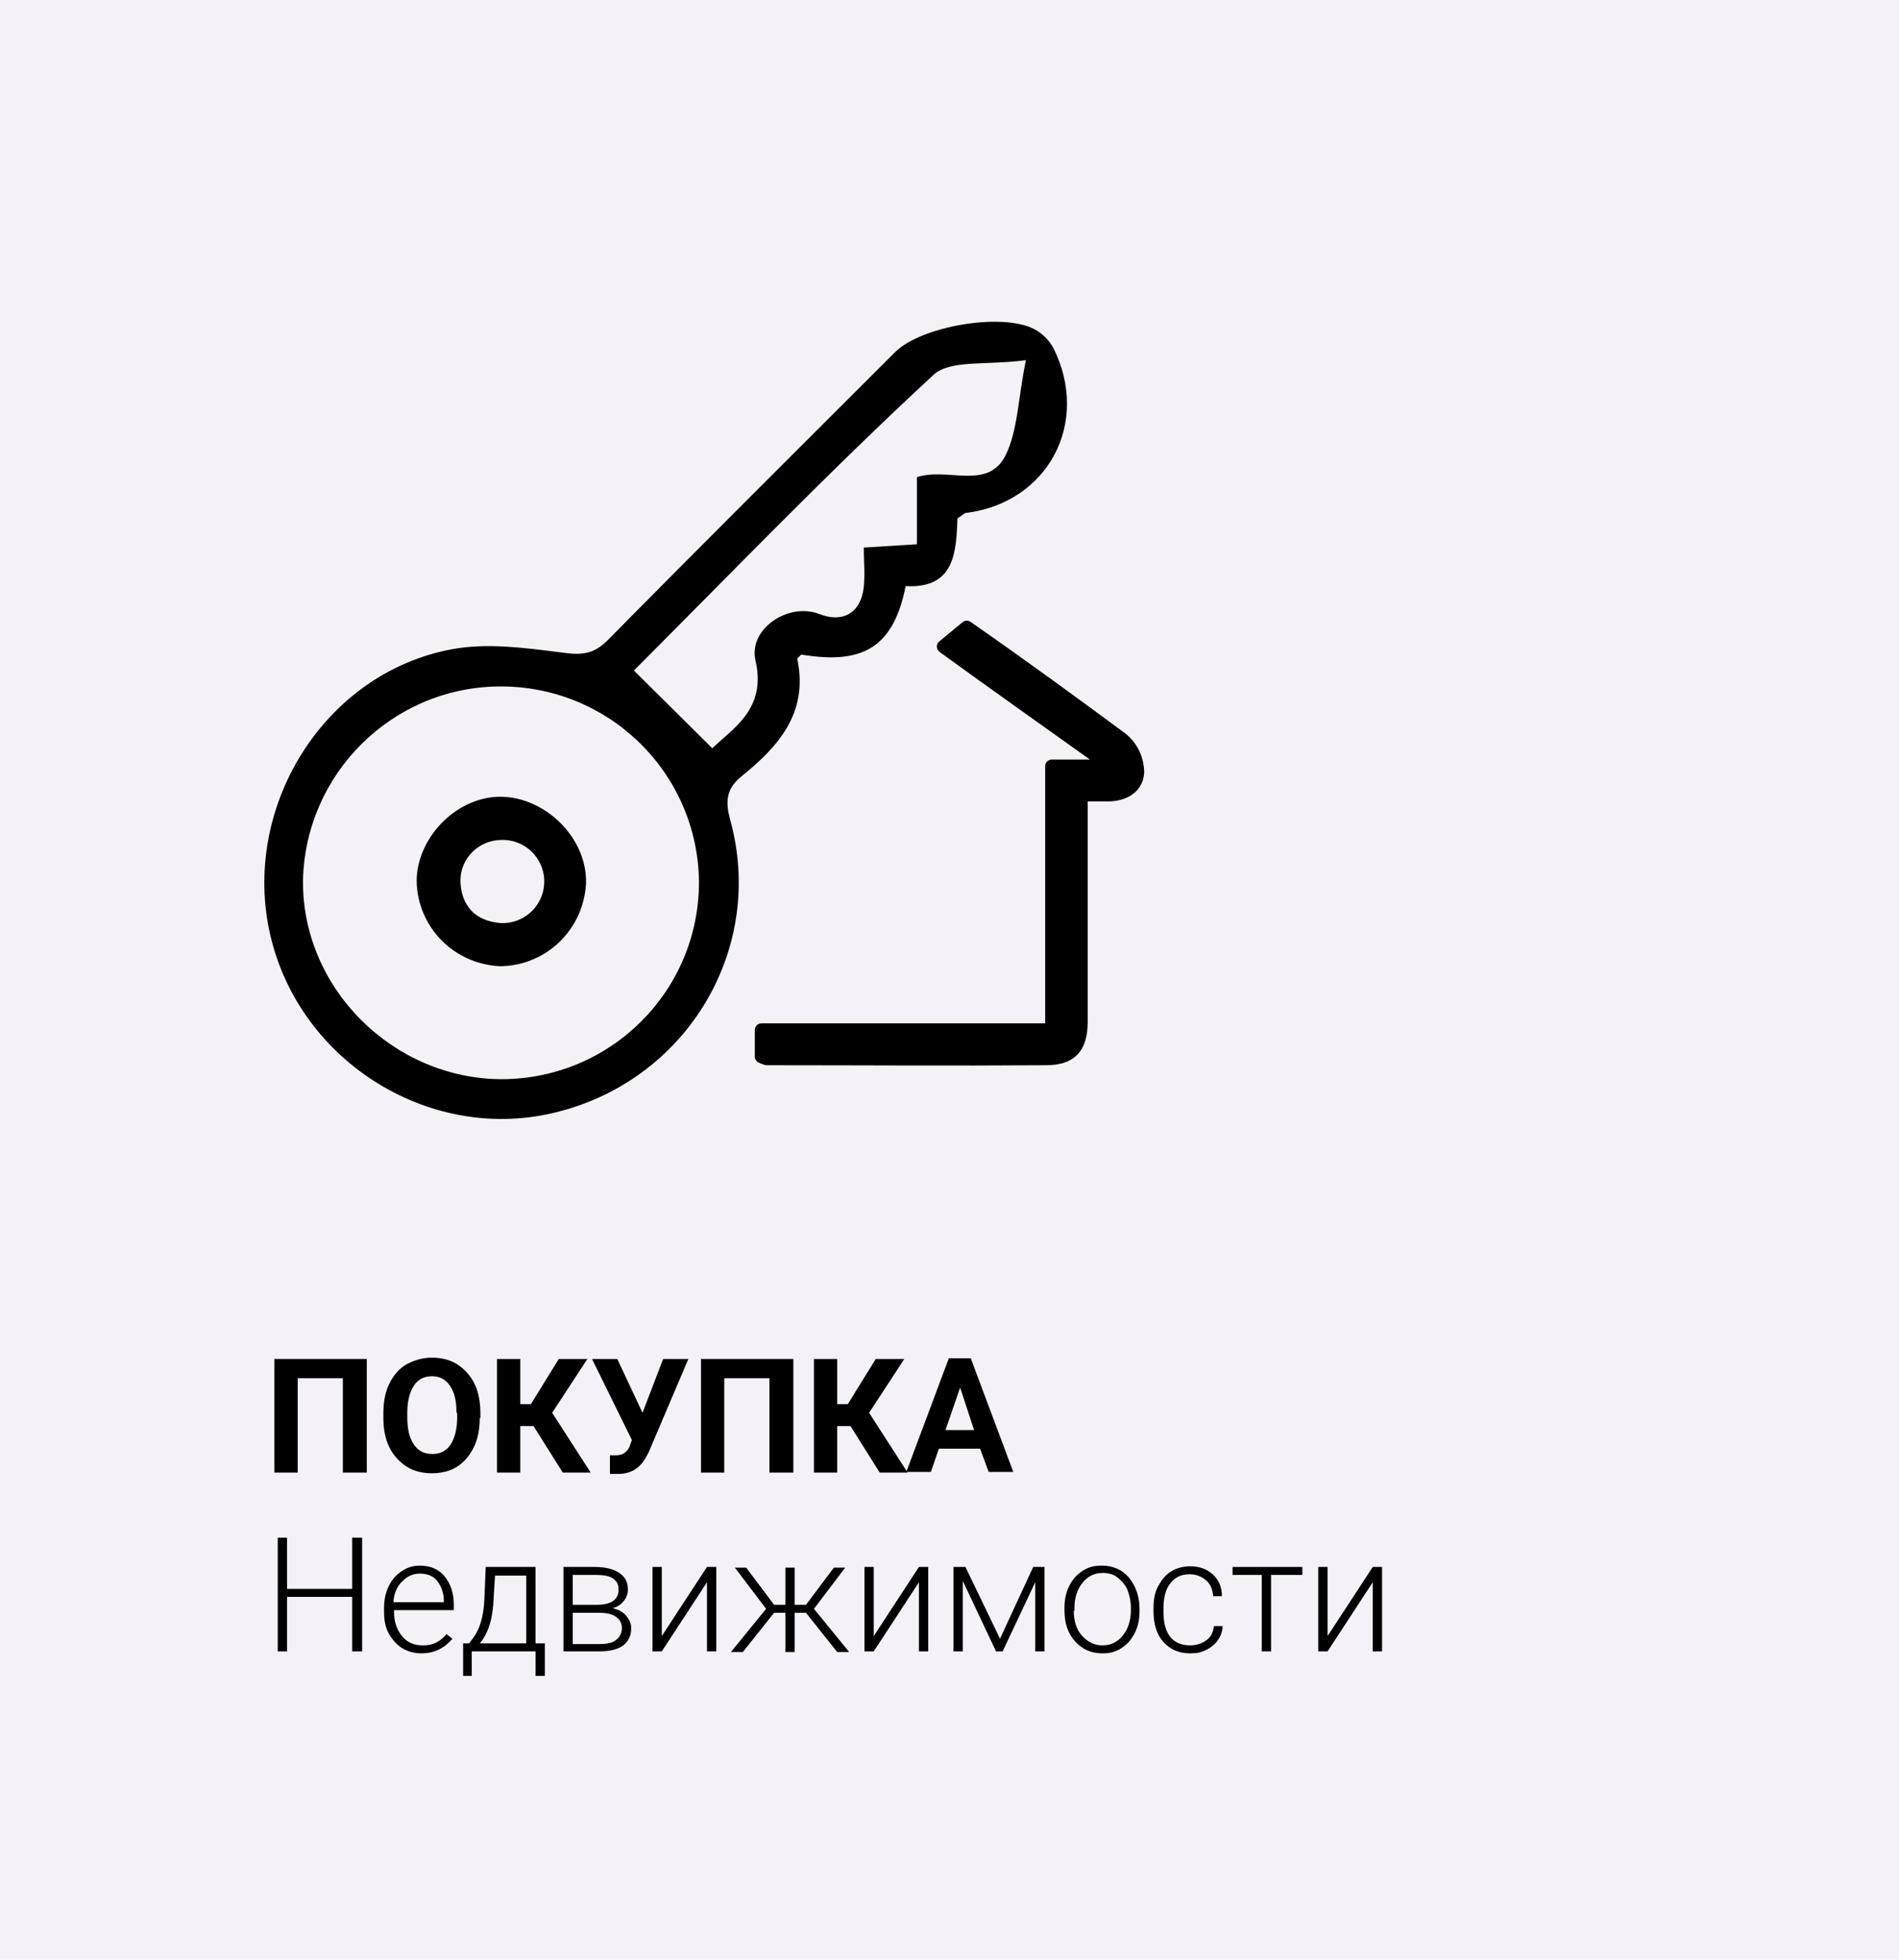
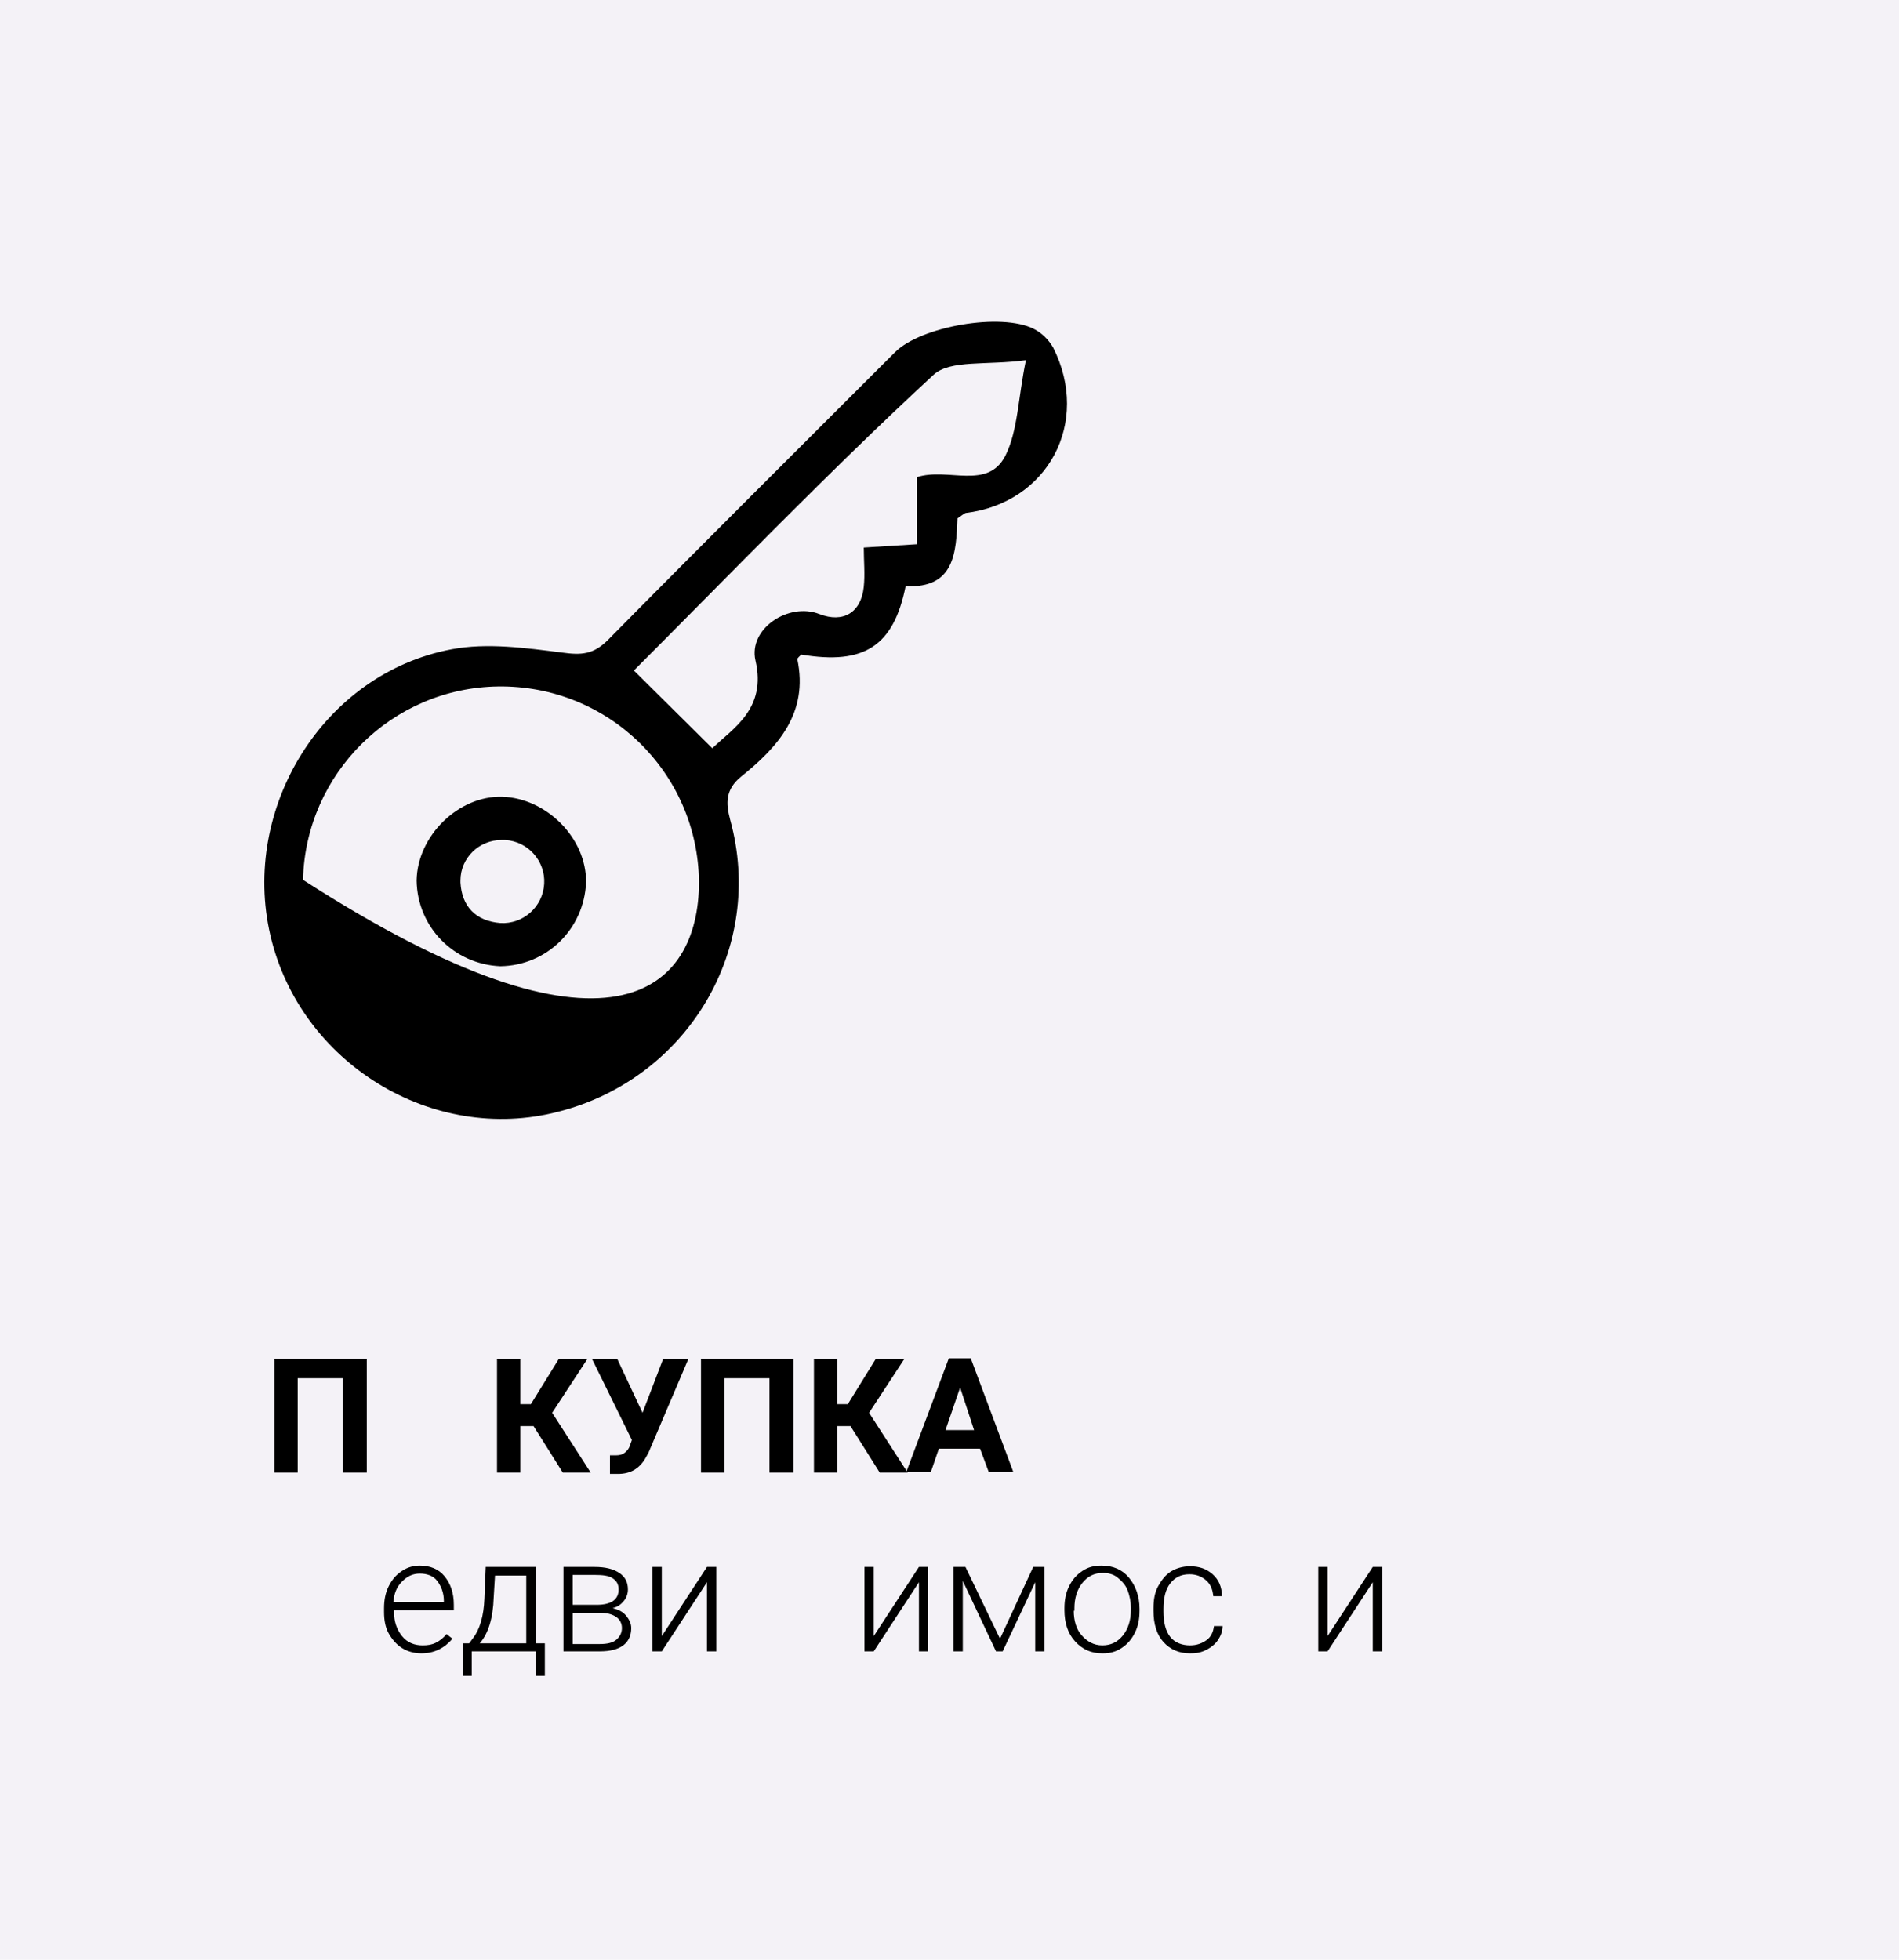
<svg xmlns="http://www.w3.org/2000/svg" id="Слой_1" x="0px" y="0px" viewBox="0 0 285.8 294.9" style="enable-background:new 0 0 285.8 294.9;" xml:space="preserve">
  <style type="text/css"> .st0{fill:#F4F2F7;} .st1{enable-background:new ;} .st2{stroke:#000000;stroke-width:2;stroke-linecap:round;stroke-linejoin:round;} </style>
  <title>покупка</title>
  <g id="Слой_2_1_">
    <g id="Слой_1-2">
      <rect y="0" class="st0" width="285.8" height="294.9" />
      <g class="st1">
        <path d="M55.1,221.6h-3.5v-14.2h-6.8v14.2h-3.5v-17.1h13.9V221.6z" />
-         <path d="M72.2,213.4c0,1.7-0.3,3.2-0.9,4.4s-1.4,2.2-2.5,2.9s-2.4,1-3.8,1c-1.4,0-2.7-0.3-3.8-1s-2-1.7-2.6-2.9s-0.9-2.7-0.9-4.4 v-0.8c0-1.7,0.3-3.2,0.9-4.4s1.5-2.3,2.6-2.9s2.4-1,3.8-1s2.7,0.3,3.8,1s2,1.7,2.6,2.9s0.9,2.8,0.9,4.4V213.4z M68.7,212.6 c0-1.8-0.3-3.1-1-4.1s-1.6-1.4-2.7-1.4c-1.2,0-2.1,0.5-2.7,1.4s-1,2.3-1,4v0.8c0,1.7,0.3,3.1,1,4.1s1.6,1.4,2.8,1.4 c1.2,0,2.1-0.5,2.7-1.4s1-2.3,1-4V212.6z" />
        <path d="M80.3,214.6h-2v7h-3.5v-17.1h3.5v6.8h1.6l4.2-6.8h4.3l-5.3,8.1l5.8,9h-4.2L80.3,214.6z" />
        <path d="M96.7,212.6l3.1-8.1h3.8l-6,14.1l-0.5,0.9c-0.9,1.5-2.2,2.3-4.1,2.3l-1.2,0l0-2.8c0.2,0,0.5,0,0.9,0 c0.5,0,0.9-0.1,1.2-0.3s0.6-0.5,0.8-0.9l0.4-1.1l-6-12.2h3.8L96.7,212.6z" />
        <path d="M119.3,221.6h-3.5v-14.2H109v14.2h-3.5v-17.1h13.9V221.6z" />
        <path d="M128,214.6h-2v7h-3.5v-17.1h3.5v6.8h1.6l4.2-6.8h4.3l-5.3,8.1l5.8,9h-4.2L128,214.6z" />
        <path d="M147.5,218h-6.2l-1.2,3.5h-3.7l6.4-17.1h3.3l6.4,17.1h-3.7L147.5,218z M142.3,215.2h4.3l-2.1-6.4L142.3,215.2z" />
      </g>
      <g class="st1">
-         <path d="M54.5,248.5H53v-8.2h-9.8v8.2h-1.4v-17.1h1.4v7.7H53v-7.7h1.5V248.5z" />
        <path d="M63.4,248.8c-1.1,0-2.1-0.3-2.9-0.8s-1.5-1.3-2-2.2s-0.7-2-0.7-3.2V242c0-1.2,0.2-2.3,0.7-3.3s1.1-1.7,2-2.3 s1.8-0.8,2.7-0.8c1.5,0,2.8,0.5,3.7,1.6s1.4,2.5,1.4,4.3v0.8h-9v0.3c0,1.4,0.4,2.6,1.2,3.6s1.9,1.4,3.1,1.4c0.8,0,1.4-0.1,2-0.4 s1.1-0.7,1.6-1.3l0.9,0.7C66.9,248,65.4,248.8,63.4,248.8z M63.2,236.8c-1.1,0-1.9,0.4-2.7,1.2s-1.2,1.8-1.3,3.1h7.6v-0.2 c0-1.2-0.4-2.2-1-3S64.2,236.8,63.2,236.8z" />
        <path d="M70.6,247.3l0.6-0.8c1-1.3,1.6-3.3,1.7-5.9l0.2-4.8h7.5v11.5H82v4.9h-1.4v-3.7H71v3.7h-1.3l0-4.9H70.6z M72.2,247.3h7 v-10.2h-4.7l-0.2,3.3C74.2,243.5,73.5,245.8,72.2,247.3z" />
        <path d="M84.8,248.5v-12.7h4.7c1.6,0,2.8,0.3,3.7,0.9s1.3,1.4,1.3,2.5c0,0.6-0.2,1.2-0.6,1.7s-0.9,0.9-1.7,1.1 c0.8,0.2,1.5,0.5,2,1.1s0.8,1.2,0.8,1.9c0,1.1-0.4,2-1.2,2.6s-2,0.9-3.5,0.9H84.8z M86.2,241.5h3.6c2.2,0,3.3-0.8,3.3-2.3 c0-0.8-0.3-1.3-0.9-1.7s-1.5-0.5-2.7-0.5h-3.3V241.5z M86.2,242.7v4.7h4.1c1.1,0,1.9-0.2,2.4-0.6s0.9-1,0.9-1.8 c0-0.7-0.3-1.3-0.9-1.7s-1.4-0.6-2.4-0.6H86.2z" />
        <path d="M106.4,235.8h1.4v12.7h-1.4v-10.4l-6.8,10.4h-1.4v-12.7h1.4v10.4L106.4,235.8z" />
-         <path d="M121.3,242.7h-1.7v5.9h-1.4v-5.9h-1.7l-4.7,5.9H110l5.3-6.5l-4.7-6.2h1.7l4.2,5.6h1.7v-5.6h1.4v5.6h1.7l4.2-5.6h1.7 l-4.7,6.2l5.3,6.5H126L121.3,242.7z" />
        <path d="M138.3,235.8h1.4v12.7h-1.4v-10.4l-6.8,10.4h-1.4v-12.7h1.4v10.4L138.3,235.8z" />
        <path d="M150.5,246.6l5-10.8h1.7v12.7h-1.4v-10.4l-4.9,10.4h-1l-5-10.6v10.6h-1.4v-12.7h1.8L150.5,246.6z" />
        <path d="M160.2,242c0-1.2,0.2-2.3,0.7-3.3s1.1-1.7,2-2.3s1.8-0.8,2.9-0.8c1.7,0,3.1,0.6,4.1,1.8s1.6,2.8,1.6,4.7v0.3 c0,1.2-0.2,2.3-0.7,3.3s-1.1,1.7-2,2.3s-1.8,0.8-2.9,0.8c-1.7,0-3-0.6-4.1-1.8s-1.6-2.8-1.6-4.7V242z M161.6,242.4 c0,1.5,0.4,2.8,1.2,3.7s1.8,1.5,3.1,1.5c1.3,0,2.3-0.5,3.1-1.5s1.2-2.3,1.2-3.8V242c0-1-0.2-1.9-0.5-2.7s-0.9-1.4-1.5-1.9 s-1.4-0.7-2.2-0.7c-1.3,0-2.3,0.5-3.1,1.5s-1.2,2.3-1.2,3.8V242.4z" />
        <path d="M179.1,247.6c1,0,1.8-0.3,2.5-0.8s1-1.3,1.1-2.1h1.3c0,0.8-0.3,1.5-0.7,2.1s-1,1.1-1.8,1.5s-1.5,0.5-2.4,0.5 c-1.7,0-3-0.6-4-1.7s-1.5-2.7-1.5-4.7v-0.4c0-1.3,0.2-2.4,0.7-3.3s1.1-1.7,1.9-2.2s1.8-0.8,2.9-0.8c1.4,0,2.5,0.4,3.4,1.2 s1.4,1.9,1.4,3.3h-1.3c-0.1-1-0.4-1.8-1.1-2.4s-1.5-0.9-2.5-0.9c-1.3,0-2.2,0.5-2.9,1.4s-1,2.2-1,3.8v0.4c0,1.6,0.3,2.9,1,3.8 S177.9,247.6,179.1,247.6z" />
-         <path d="M195.9,237h-4.6v11.5h-1.4V237h-4.4v-1.2h10.5V237z" />
        <path d="M206.6,235.8h1.4v12.7h-1.4v-10.4l-6.8,10.4h-1.4v-12.7h1.4v10.4L206.6,235.8z" />
      </g>
      <path d="M88.2,132.8c-0.3,7-5.9,12.5-12.9,12.6c-7-0.3-12.5-5.9-12.6-12.9c0.1-6.7,6.3-12.8,12.9-12.6S88.3,126.1,88.2,132.8z M75.5,126.4c-3.4,0-6.2,2.7-6.2,6.1c0,0.1,0,0.2,0,0.3c0.2,3.6,2.3,5.8,6,6.1c3.4,0.2,6.4-2.4,6.6-5.9c0.2-3.4-2.4-6.4-5.9-6.6 C75.8,126.4,75.6,126.4,75.5,126.4L75.5,126.4z" />
-       <path d="M144.1,78c-0.2,5.1-0.4,10.6-7.8,10.2c-1.8,9-6.2,11.9-15.7,10.3c-0.2,0.2-0.6,0.5-0.6,0.7c1.7,8.1-2.9,13.2-8.5,17.7 c-2.3,1.9-2.3,3.9-1.6,6.5c5.3,19.2-6.3,38.9-25.9,43.9c-18.9,4.9-38.8-7.3-43.3-26.5s8-39.5,27.3-43.1c5.3-1,11.1-0.2,16.6,0.5 c2.9,0.4,4.7,0.3,6.9-1.9c14.3-14.5,28.8-28.9,43.2-43.3c3.9-3.9,16-6,20.9-3.5c1.2,0.6,2.2,1.6,2.9,2.8 c5.7,11.3-0.8,23.4-13.2,24.9C144.9,77.4,144.6,77.7,144.1,78z M105.2,132.7c-0.2-16.5-13.7-29.6-30.2-29.4 C59,103.5,46,116.4,45.6,132.4c-0.2,16.3,13.6,30,30,30C92,162.3,105.2,149.1,105.2,132.7z M95.4,100.9l11.8,11.7 c3.1-3,8.2-5.9,6.5-13.2c-1.1-4.8,5-8.8,9.6-7c3.6,1.4,6.3-0.2,6.7-4.1c0.2-1.9,0-3.9,0-5.9l8-0.5V71.8c4.7-1.5,10.6,2,13.3-3.2 c1.9-3.8,1.9-8.6,3.1-14.4c-5.9,0.8-11.4-0.1-13.9,2.2C124.7,71,109.8,86.5,95.4,100.9z" />
-       <path class="st2" d="M171.2,116.3c-0.2,2.4-2.4,3.4-4.9,3.3c-1,0-2.1,0-3.6,0v3.8c0,10.1,0,20.2,0,30.3c0,3.9-1.5,5.6-5.3,5.6 c-14,0.1-28,0-42,0c-0.3-0.1-0.6-0.2-0.8-0.3v-4h43.7v-39.7h8.1c-0.4-0.5-0.7-0.9-1.2-1.4c-7.7-5.5-15.5-11-23.2-16.6l3.5-2.9 c7.9,5.5,15.6,11.1,23.3,16.8C170.4,112.5,171.2,114.4,171.2,116.3z" />
+       <path d="M144.1,78c-0.2,5.1-0.4,10.6-7.8,10.2c-1.8,9-6.2,11.9-15.7,10.3c-0.2,0.2-0.6,0.5-0.6,0.7c1.7,8.1-2.9,13.2-8.5,17.7 c-2.3,1.9-2.3,3.9-1.6,6.5c5.3,19.2-6.3,38.9-25.9,43.9c-18.9,4.9-38.8-7.3-43.3-26.5s8-39.5,27.3-43.1c5.3-1,11.1-0.2,16.6,0.5 c2.9,0.4,4.7,0.3,6.9-1.9c14.3-14.5,28.8-28.9,43.2-43.3c3.9-3.9,16-6,20.9-3.5c1.2,0.6,2.2,1.6,2.9,2.8 c5.7,11.3-0.8,23.4-13.2,24.9C144.9,77.4,144.6,77.7,144.1,78z M105.2,132.7c-0.2-16.5-13.7-29.6-30.2-29.4 C59,103.5,46,116.4,45.6,132.4C92,162.3,105.2,149.1,105.2,132.7z M95.4,100.9l11.8,11.7 c3.1-3,8.2-5.9,6.5-13.2c-1.1-4.8,5-8.8,9.6-7c3.6,1.4,6.3-0.2,6.7-4.1c0.2-1.9,0-3.9,0-5.9l8-0.5V71.8c4.7-1.5,10.6,2,13.3-3.2 c1.9-3.8,1.9-8.6,3.1-14.4c-5.9,0.8-11.4-0.1-13.9,2.2C124.7,71,109.8,86.5,95.4,100.9z" />
    </g>
  </g>
</svg>